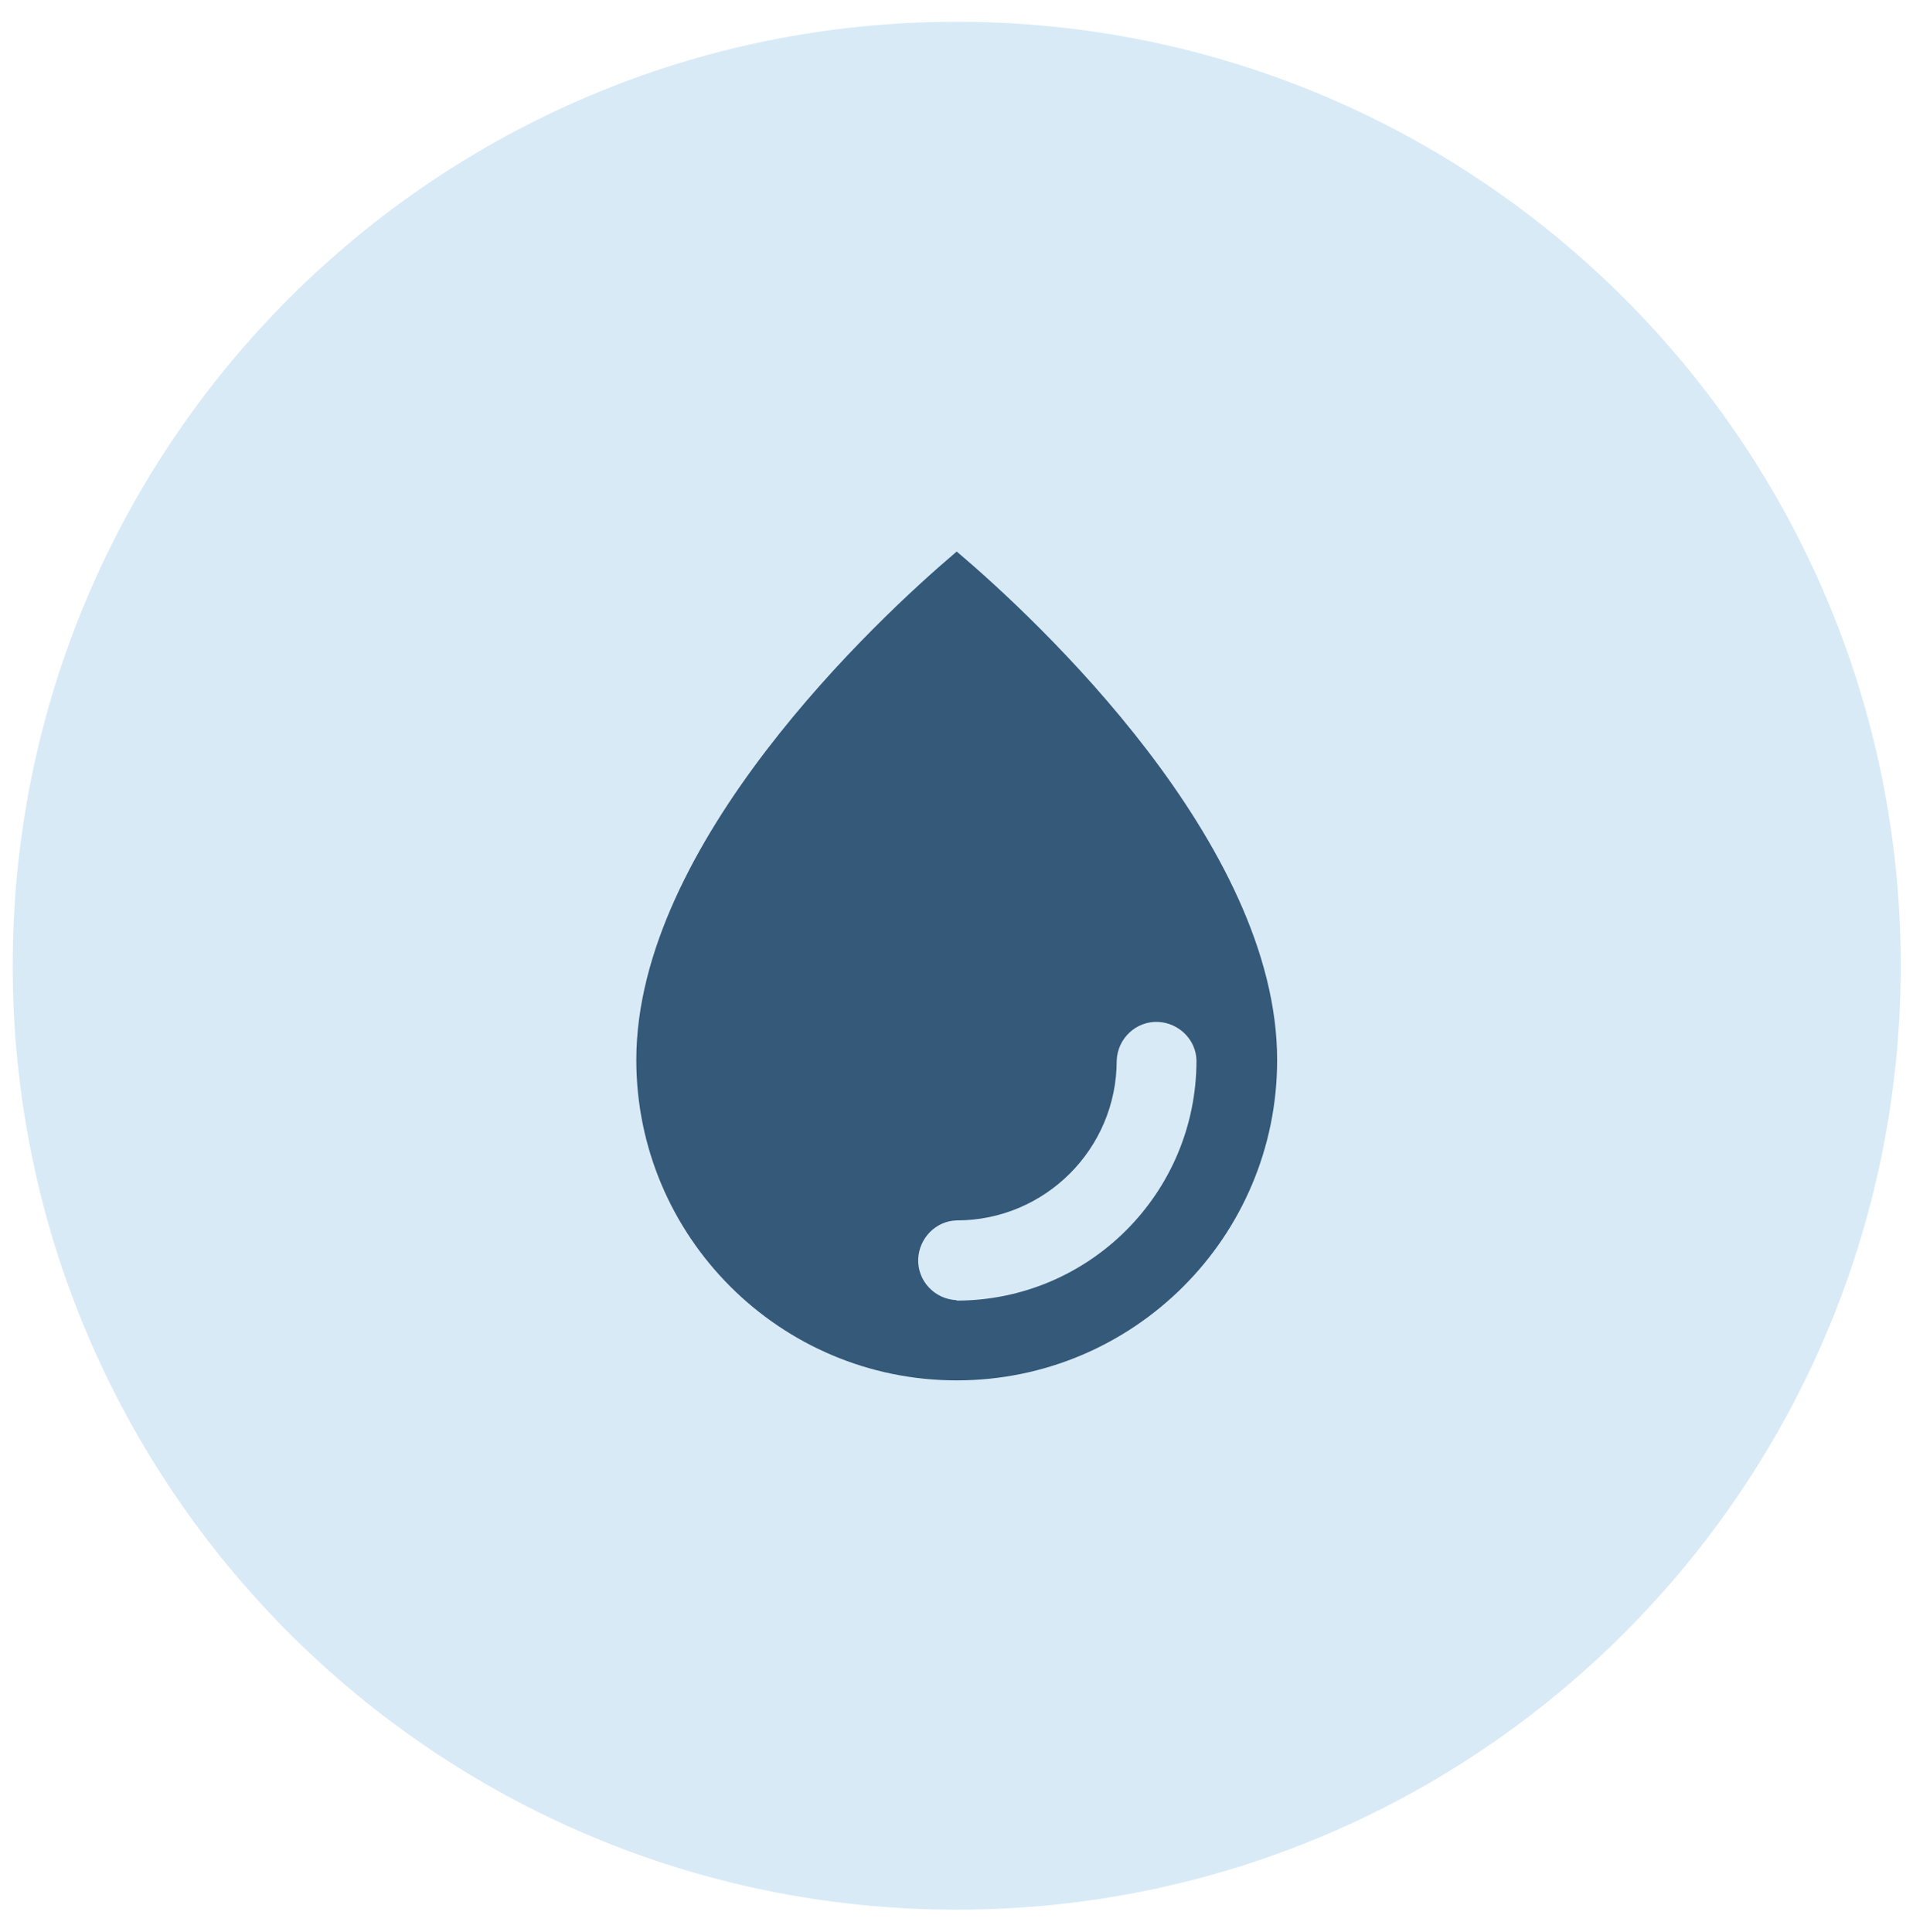
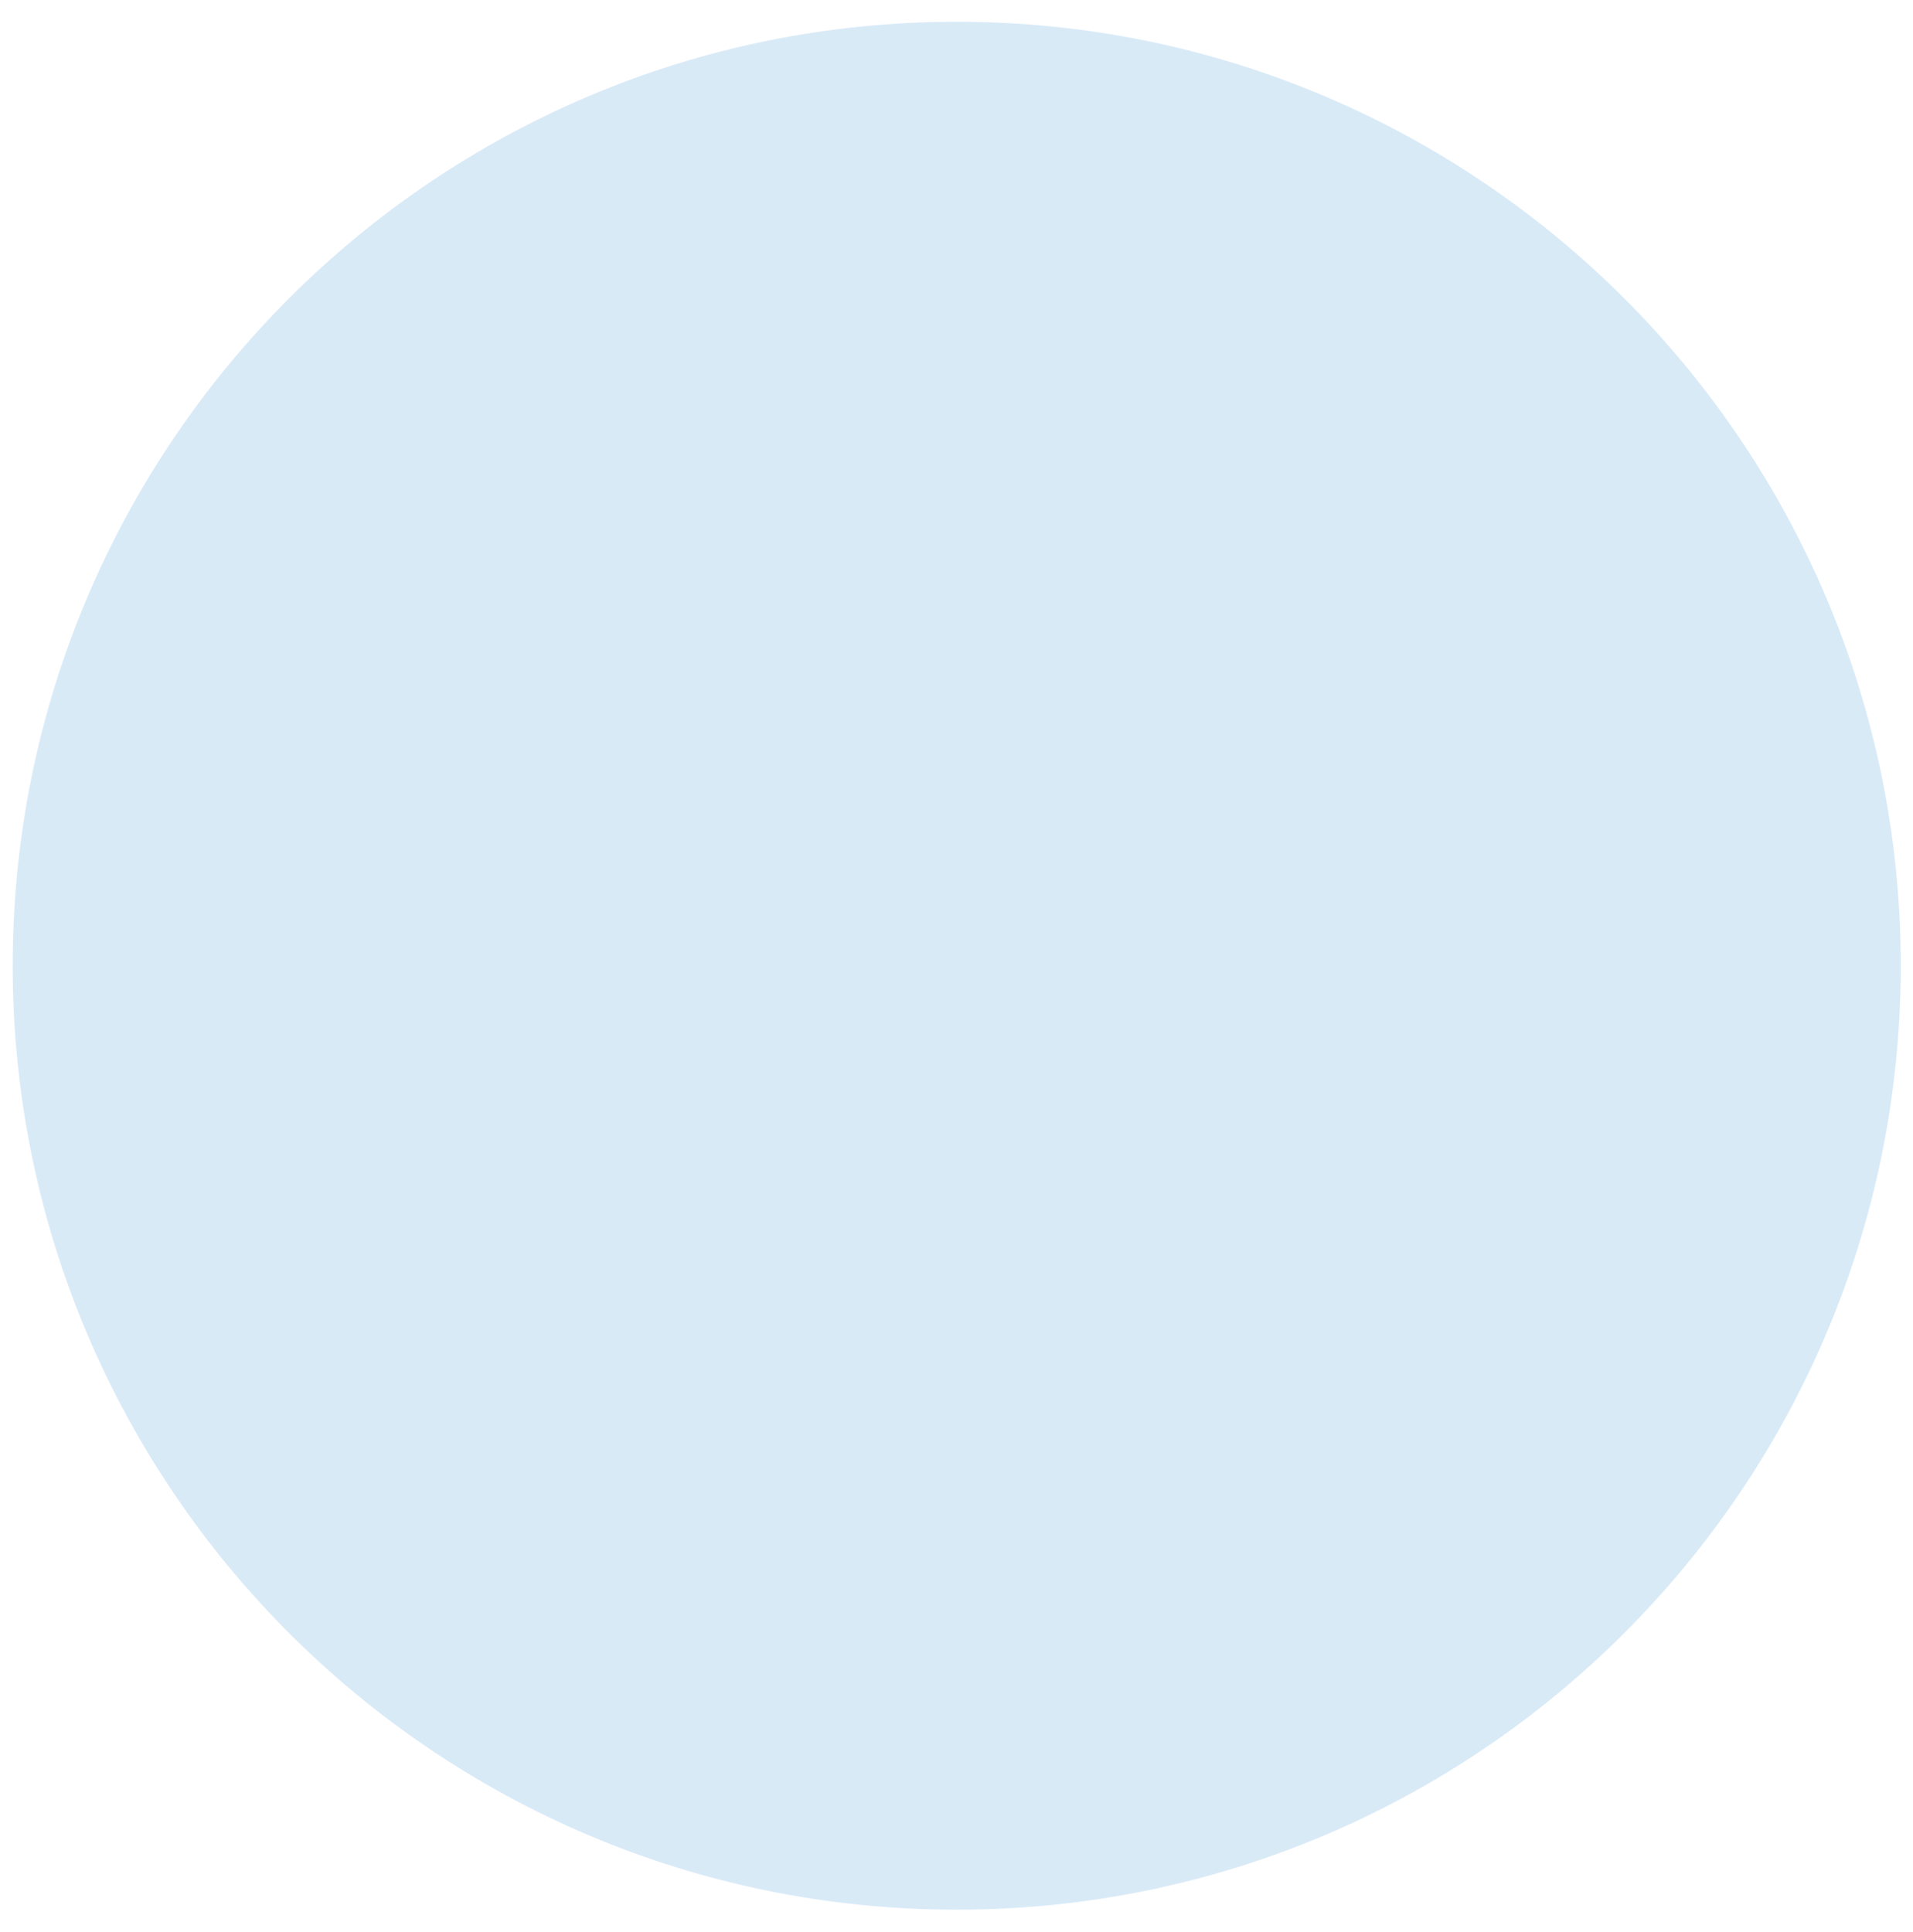
<svg xmlns="http://www.w3.org/2000/svg" id="Layer_1" viewBox="0 0 42.21 42.63">
  <defs>
    <style>.cls-1{fill:none;}.cls-2{fill:#345979;}.cls-3{fill:#d9eaf7;}.cls-4{clip-path:url(#clippath);}</style>
    <clipPath id="clippath">
-       <rect class="cls-1" x="14.04" y="12.17" width="14.14" height="18.29" />
-     </clipPath>
+       </clipPath>
  </defs>
-   <path id="Path_2672" class="cls-3" d="M21.11.48c11.5,0,20.83,9.33,20.83,20.83s-9.33,20.83-20.83,20.83S.28,32.82.28,21.31h0C.28,9.81,9.6.48,21.11.48Z" />
+   <path id="Path_2672" class="cls-3" d="M21.11.48c11.5,0,20.83,9.33,20.83,20.83s-9.33,20.83-20.83,20.83S.28,32.82.28,21.31C.28,9.81,9.6.48,21.11.48Z" />
  <g id="Group_2827">
    <g class="cls-4">
      <g id="Group_2826">
-         <path id="Path_2678" class="cls-2" d="M21.11,28.69c-.49-.02-.87-.43-.85-.91.02-.46.39-.84.85-.85,1.95,0,3.53-1.58,3.53-3.53.02-.49.43-.87.91-.85.46.02.84.39.85.85,0,2.93-2.37,5.3-5.3,5.3ZM21.11,12.17c-1.77,1.5-7.07,6.45-7.07,11.22,0,3.9,3.17,7.07,7.07,7.07,3.9,0,7.07-3.16,7.07-7.07,0-4.78-5.3-9.72-7.07-11.22Z" />
-       </g>
+         </g>
    </g>
  </g>
</svg>